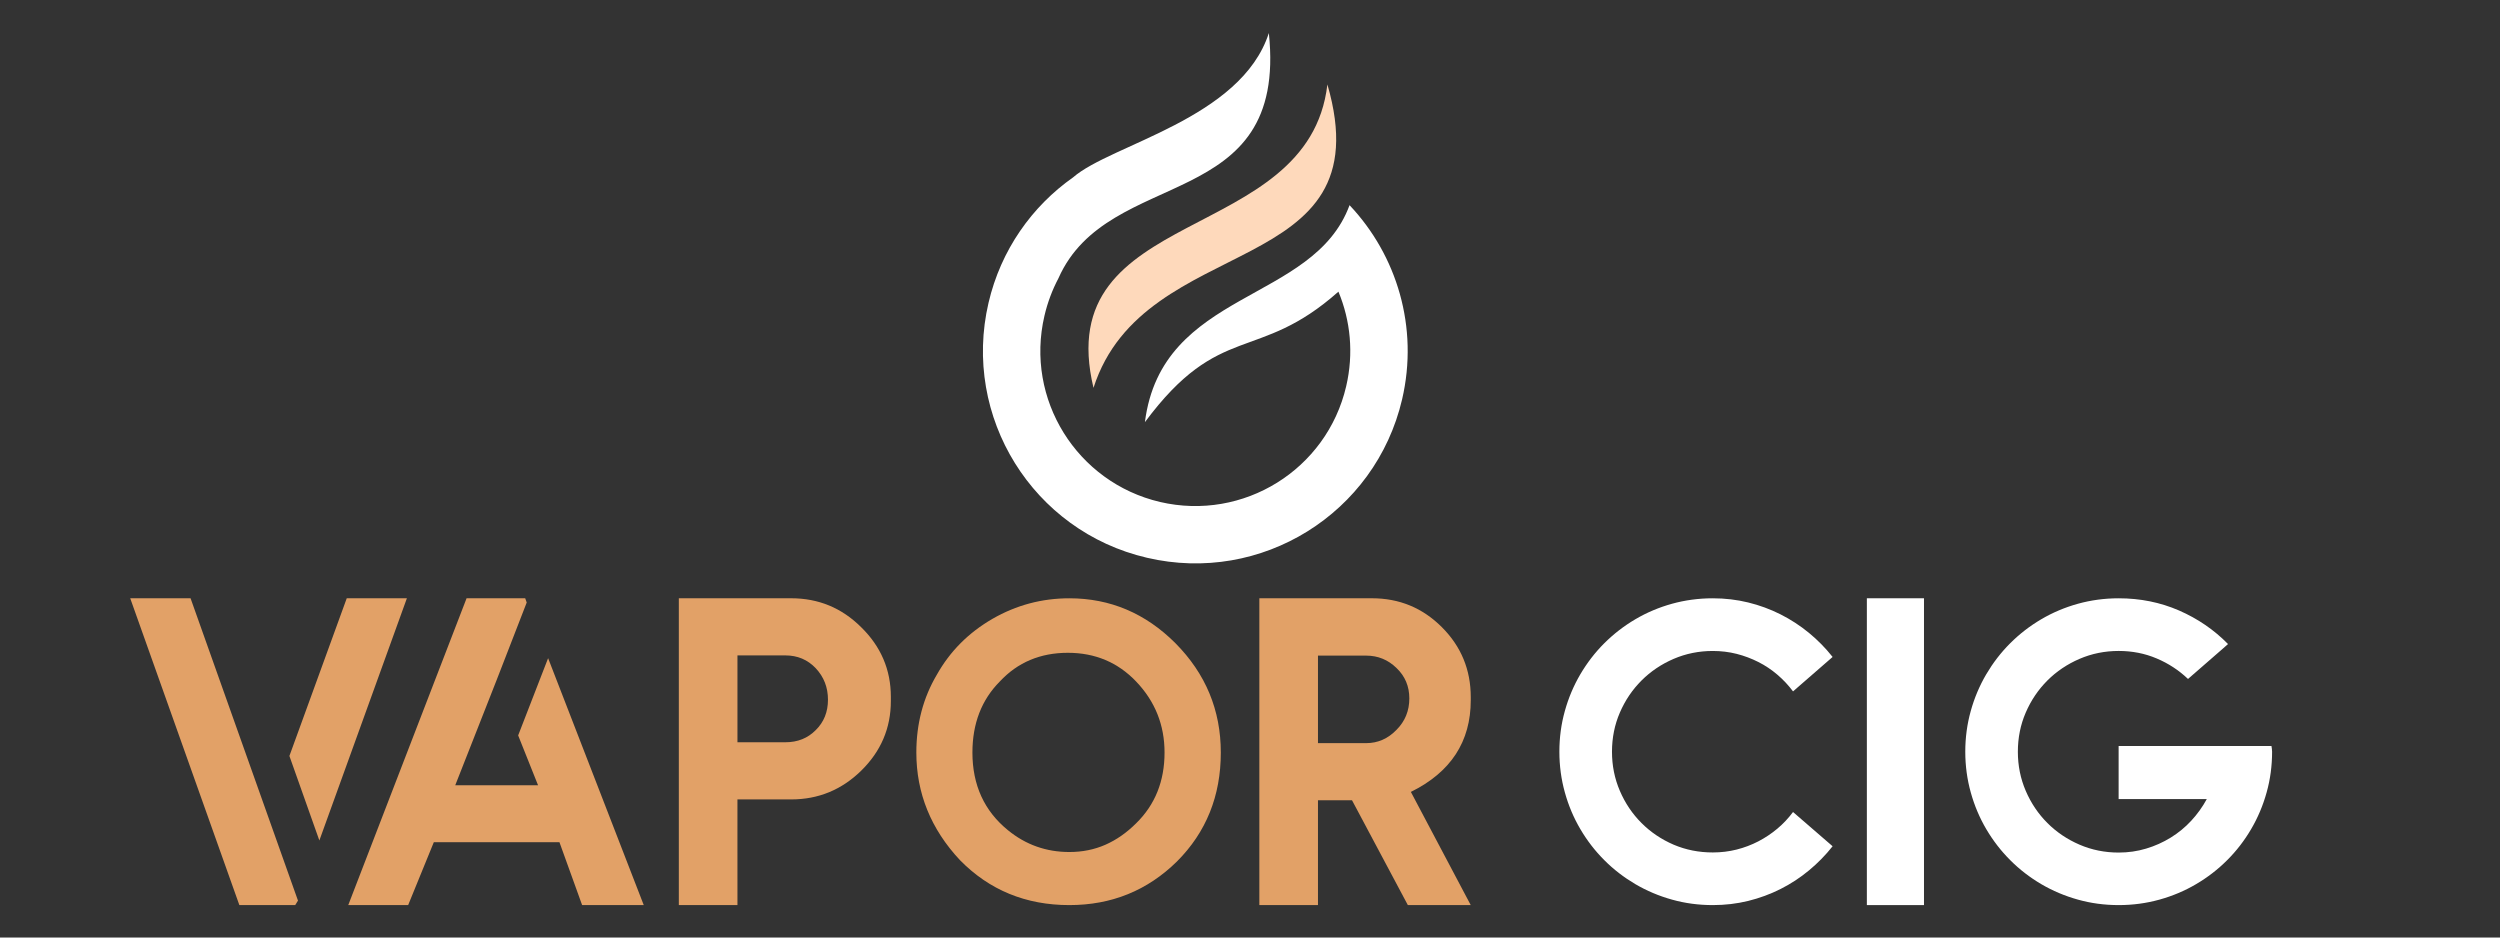
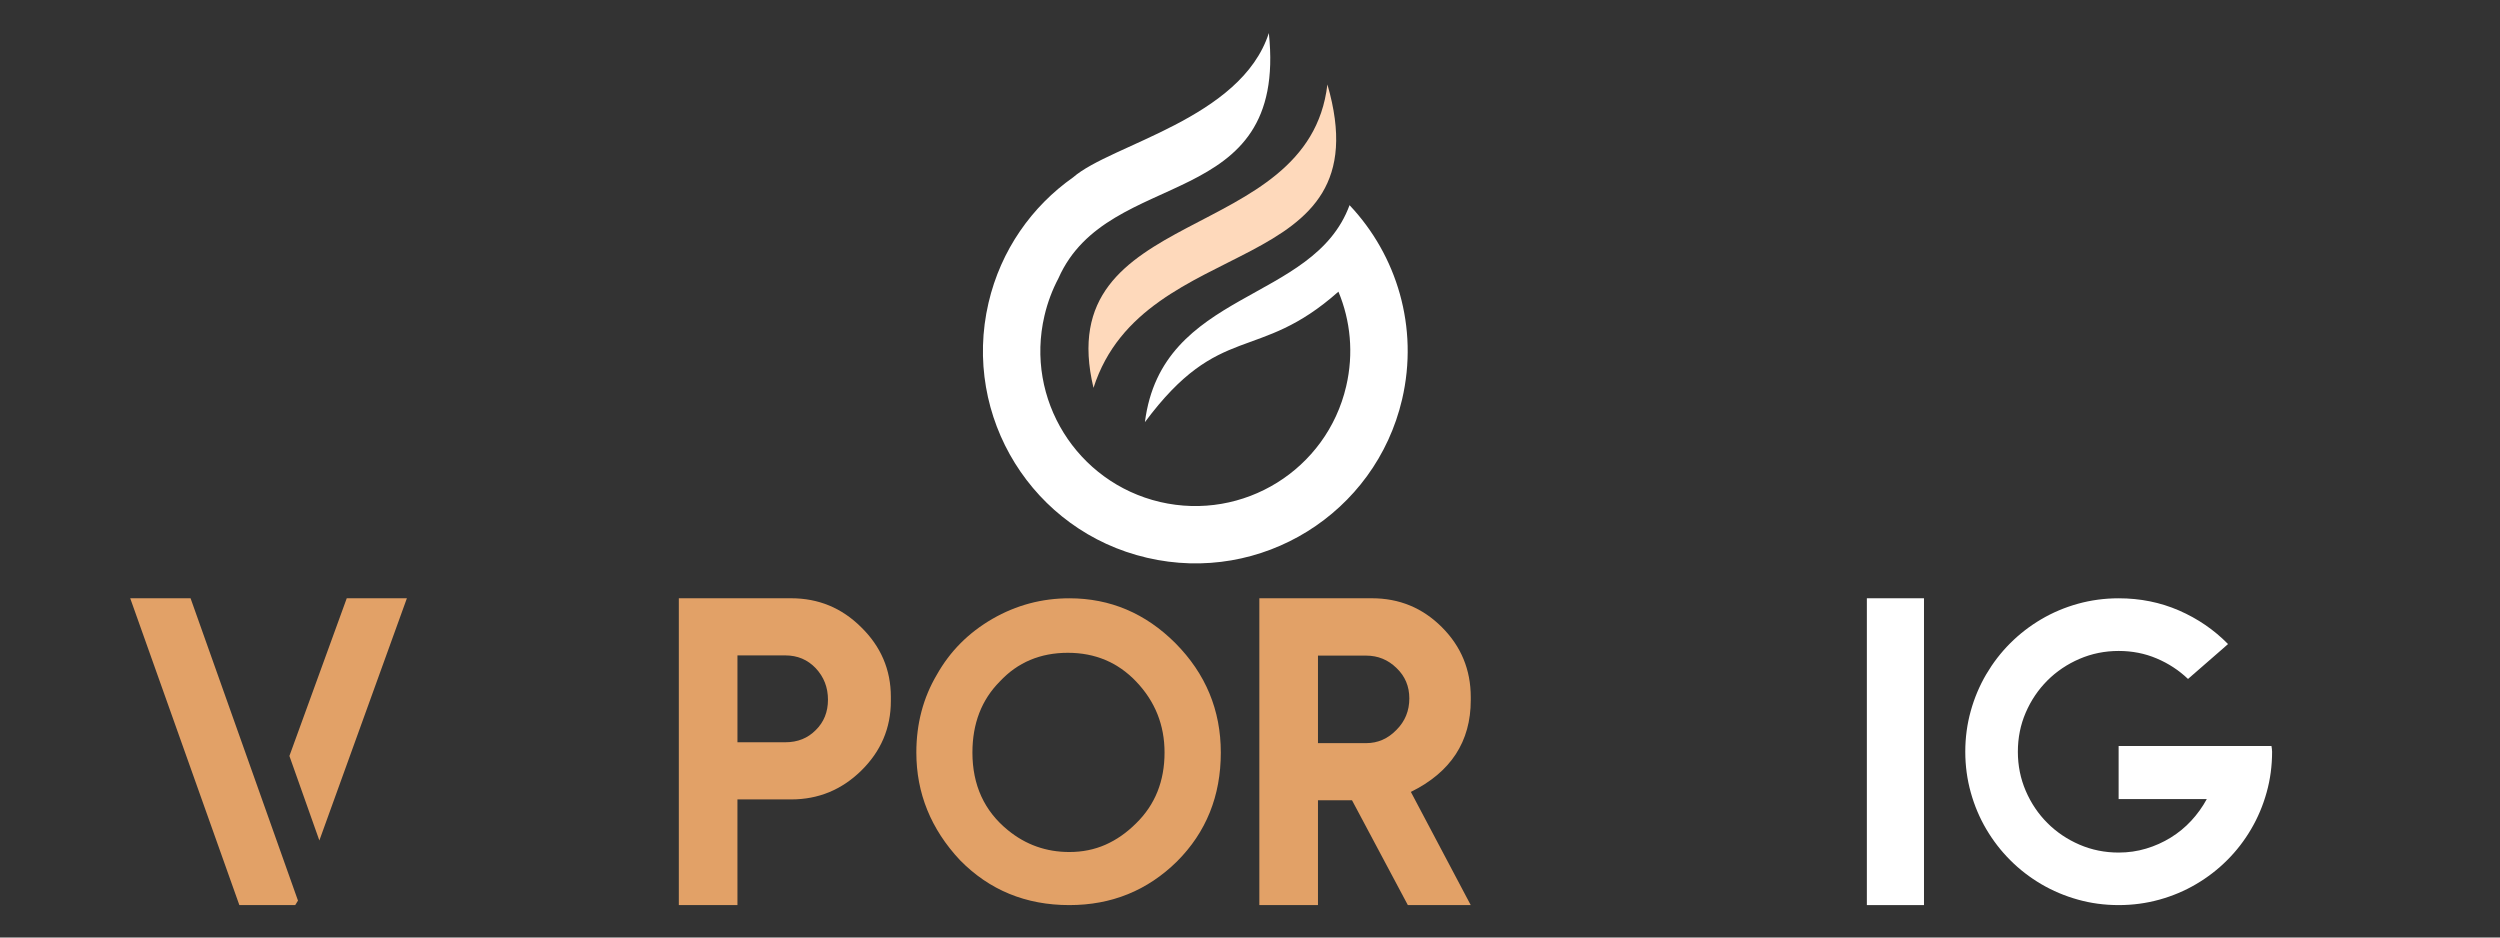
<svg xmlns="http://www.w3.org/2000/svg" version="1.1" id="Calque_1" x="0px" y="0px" width="160px" height="60px" viewBox="0 0 160 60" enable-background="new 0 0 160 60" xml:space="preserve">
  <rect x="0" y="0" width="160" height="60" fill="#333333" stroke="none" />
  <g>
    <path fill="#E2A167" d="M12.196,38.289l6.875,19.35l-0.178,0.287h-3.574L8.334,38.289H12.196z M26.041,38.289L20.439,53.79   l-1.917-5.409l3.67-10.092H26.041z" />
-     <path fill="#E2A167" d="M33.613,38.289l0.096,0.273l-1.917,4.942l-2.656,6.751h5.299l-1.273-3.189l1.917-4.943L41.2,57.926h-3.944   L35.804,53.9h-8.039l-1.643,4.025h-3.834l7.573-19.637H33.613z" />
    <path fill="#E2A167" d="M47.197,57.926h-3.752V38.289h7.189c1.744,0,3.236,0.615,4.478,1.85c1.269,1.24,1.903,2.729,1.903,4.463   v0.26c0,1.736-0.635,3.225-1.903,4.466c-1.251,1.224-2.744,1.835-4.478,1.835h-3.438L47.197,57.926L47.197,57.926z M50.265,47.505   c0.785,0,1.433-0.261,1.944-0.78c0.521-0.512,0.781-1.16,0.781-1.945c0-0.784-0.26-1.455-0.781-2.012   c-0.521-0.549-1.168-0.822-1.944-0.822h-3.068v5.561L50.265,47.505L50.265,47.505z" />
    <path fill="#E2A167" d="M68.437,57.926c-2.784,0-5.117-0.959-6.998-2.876c-1.862-1.989-2.793-4.286-2.793-6.888   c0-1.844,0.438-3.506,1.314-4.984c0.84-1.496,2.027-2.688,3.561-3.574c1.524-0.877,3.163-1.313,4.916-1.313   c2.611,0,4.875,0.958,6.792,2.875c1.936,1.954,2.903,4.286,2.903,6.998c0,2.774-0.936,5.099-2.807,6.97   C73.435,56.994,71.139,57.926,68.437,57.926z M68.437,54.529c0.831,0,1.6-0.154,2.308-0.465c0.707-0.312,1.362-0.769,1.965-1.371   c1.214-1.187,1.821-2.696,1.821-4.531c0-1.762-0.607-3.277-1.821-4.547c-1.168-1.223-2.624-1.836-4.368-1.836   c-1.762,0-3.214,0.613-4.354,1.836c-1.169,1.178-1.753,2.693-1.753,4.547c0,2.081,0.758,3.738,2.273,4.971   C65.647,54.064,66.958,54.529,68.437,54.529z" />
    <path fill="#E2A167" d="M94.127,57.926h-4.025l-3.574-6.71H84.35v6.71h-3.752V38.289h7.203c1.754,0,3.245,0.615,4.479,1.85   c1.232,1.232,1.849,2.725,1.849,4.478v0.19c0,2.657-1.278,4.615-3.834,5.875L94.127,57.926z M87.432,47.561   c0.748,0,1.396-0.283,1.944-0.851c0.547-0.547,0.821-1.219,0.821-2.013c0-0.775-0.274-1.424-0.821-1.944   c-0.539-0.528-1.188-0.794-1.944-0.794H84.35v5.602H87.432z" />
  </g>
  <g>
    <g>
      <g>
        <path id="SVGID_1_" fill="#FFFFFF" d="M81.206,2.115c-1.775,5.5-10.11,7.123-12.526,9.235c-2.633,1.853-4.625,4.645-5.414,8.028     c-1.707,7.31,2.833,14.62,10.142,16.319c7.306,1.711,14.618-2.826,16.327-10.139c1.074-4.61-0.336-9.224-3.364-12.427     c-2.31,6.295-12.016,5.383-13.097,13.887c4.81-6.477,7.206-3.756,12.385-8.352c0.773,1.852,0.988,3.956,0.496,6.058     c-1.243,5.336-6.58,8.646-11.913,7.402c-5.333-1.252-8.646-6.586-7.398-11.912c0.199-0.859,0.505-1.665,0.898-2.408     C70.953,10.549,82.433,13.731,81.206,2.115" />
      </g>
    </g>
  </g>
  <path fill="#FED9BB" d="M69.984,24.823c3.257-10.148,18.643-6.778,14.969-19.418C83.75,15.776,67.163,13.046,69.984,24.823" />
  <g>
-     <path fill="#FFFFFF" d="M109.618,54.557c0.528,0,1.039-0.062,1.526-0.185c0.488-0.123,0.951-0.299,1.391-0.526   c0.438-0.229,0.845-0.5,1.219-0.814c0.374-0.315,0.707-0.67,1-1.063l2.533,2.191c-0.447,0.566-0.952,1.082-1.514,1.547   c-0.562,0.466-1.168,0.863-1.821,1.191c-0.652,0.328-1.343,0.582-2.067,0.761c-0.726,0.178-1.48,0.267-2.267,0.267   c-0.903,0-1.772-0.115-2.608-0.35c-0.835-0.232-1.617-0.563-2.349-0.992c-0.729-0.43-1.394-0.939-1.985-1.534   c-0.594-0.593-1.104-1.255-1.533-1.985c-0.43-0.729-0.761-1.514-0.992-2.349c-0.233-0.835-0.351-1.705-0.351-2.608   s0.116-1.772,0.351-2.608c0.231-0.835,0.563-1.617,0.992-2.349c0.43-0.729,0.939-1.393,1.533-1.985s1.256-1.104,1.985-1.533   c0.729-0.43,1.514-0.761,2.349-0.993c0.836-0.231,1.705-0.349,2.608-0.349c0.784,0,1.541,0.089,2.267,0.267   c0.727,0.178,1.415,0.432,2.067,0.76c0.653,0.33,1.261,0.725,1.821,1.186c0.562,0.461,1.065,0.975,1.514,1.541l-2.533,2.204   c-0.293-0.392-0.626-0.748-1-1.067c-0.374-0.32-0.779-0.592-1.219-0.814s-0.901-0.396-1.391-0.521   c-0.487-0.123-0.998-0.185-1.526-0.185c-0.886,0-1.722,0.169-2.507,0.507c-0.784,0.338-1.469,0.799-2.053,1.383   c-0.586,0.585-1.047,1.268-1.385,2.049c-0.338,0.779-0.506,1.617-0.506,2.512c0,0.887,0.168,1.722,0.506,2.507   c0.338,0.784,0.799,1.47,1.385,2.054c0.584,0.585,1.269,1.046,2.053,1.385C107.896,54.393,108.732,54.557,109.618,54.557z" />
    <path fill="#FFFFFF" d="M119.479,38.289h3.656v19.637h-3.656V38.289z" />
    <path fill="#FFFFFF" d="M145.373,47.736c0.01,0.064,0.02,0.127,0.027,0.186c0.01,0.061,0.014,0.121,0.014,0.186   c0,0.903-0.116,1.773-0.35,2.608c-0.232,0.835-0.563,1.618-0.992,2.349s-0.94,1.394-1.533,1.985   c-0.594,0.595-1.256,1.104-1.986,1.534c-0.729,0.43-1.513,0.76-2.348,0.992c-0.836,0.232-1.705,0.35-2.609,0.35   c-0.902,0-1.772-0.115-2.607-0.35c-0.836-0.232-1.618-0.563-2.35-0.992c-0.729-0.43-1.393-0.939-1.984-1.534   c-0.594-0.593-1.104-1.255-1.534-1.985c-0.429-0.729-0.761-1.514-0.992-2.349c-0.233-0.835-0.351-1.705-0.351-2.608   s0.117-1.772,0.351-2.608c0.231-0.835,0.563-1.617,0.992-2.349c0.43-0.729,0.94-1.393,1.534-1.985   c0.593-0.593,1.255-1.104,1.984-1.533c0.73-0.43,1.514-0.761,2.35-0.993c0.835-0.231,1.705-0.349,2.607-0.349   c1.379,0,2.666,0.26,3.862,0.78c1.194,0.521,2.241,1.236,3.136,2.148l-0.343,0.303l-2.218,1.931   c-0.585-0.558-1.254-0.995-2.008-1.313c-0.752-0.32-1.563-0.479-2.43-0.479c-0.887,0-1.722,0.169-2.507,0.507   c-0.784,0.338-1.47,0.799-2.054,1.383c-0.585,0.585-1.047,1.268-1.385,2.049c-0.338,0.779-0.506,1.617-0.506,2.512   c0,0.887,0.168,1.722,0.506,2.507c0.338,0.784,0.8,1.47,1.385,2.054c0.584,0.585,1.27,1.046,2.054,1.385   c0.785,0.338,1.62,0.506,2.507,0.506c0.61,0,1.197-0.084,1.76-0.254c0.562-0.168,1.086-0.404,1.574-0.705   c0.488-0.302,0.926-0.662,1.314-1.082c0.388-0.42,0.719-0.881,0.992-1.383h-5.643v-1.328v-2.067h8.025h1.754V47.736z" />
  </g>
  <g>
    <path fill="#E2A167" d="M81.451,103.289l6.875,19.35l-0.178,0.287h-3.574l-6.985-19.637H81.451z M95.296,103.289l-5.603,15.501   l-1.916-5.409l3.67-10.092H95.296z" />
    <path fill="#E2A167" d="M102.867,103.289l0.097,0.273l-1.917,4.942l-2.656,6.751h5.299l-1.272-3.189l1.917-4.943l6.121,15.803   h-3.944l-1.452-4.025H97.02l-1.643,4.025h-3.834l7.572-19.637H102.867z" />
    <path fill="#E2A167" d="M116.451,122.926h-3.752v-19.637h7.189c1.744,0,3.236,0.615,4.479,1.85c1.269,1.24,1.902,2.729,1.902,4.463   v0.26c0,1.736-0.635,3.225-1.902,4.466c-1.252,1.224-2.744,1.835-4.479,1.835h-3.438V122.926L116.451,122.926z M119.52,112.505   c0.785,0,1.434-0.261,1.944-0.78c0.521-0.512,0.781-1.16,0.781-1.945c0-0.784-0.261-1.455-0.781-2.012   c-0.521-0.549-1.168-0.822-1.944-0.822h-3.068v5.561L119.52,112.505L119.52,112.505z" />
    <path fill="#E2A167" d="M137.691,122.926c-2.783,0-5.117-0.959-6.998-2.876c-1.861-1.989-2.793-4.286-2.793-6.888   c0-1.844,0.438-3.506,1.314-4.984c0.84-1.496,2.027-2.688,3.561-3.574c1.524-0.877,3.164-1.313,4.916-1.313   c2.611,0,4.875,0.958,6.793,2.875c1.936,1.954,2.902,4.286,2.902,6.998c0,2.774-0.936,5.099-2.807,6.97   C142.689,121.994,140.395,122.926,137.691,122.926z M137.691,119.529c0.832,0,1.601-0.154,2.309-0.465   c0.707-0.312,1.361-0.769,1.965-1.371c1.214-1.187,1.82-2.696,1.82-4.531c0-1.762-0.606-3.277-1.82-4.547   c-1.168-1.223-2.624-1.836-4.368-1.836c-1.762,0-3.214,0.613-4.354,1.836c-1.168,1.178-1.752,2.693-1.752,4.547   c0,2.081,0.758,3.738,2.272,4.971C134.902,119.064,136.213,119.529,137.691,119.529z" />
    <path fill="#E2A167" d="M163.382,122.926h-4.025l-3.574-6.71h-2.178v6.71h-3.752v-19.637h7.203c1.754,0,3.245,0.615,4.479,1.85   c1.232,1.232,1.849,2.725,1.849,4.478v0.19c0,2.657-1.278,4.615-3.834,5.875L163.382,122.926z M156.687,112.561   c0.748,0,1.396-0.283,1.944-0.851c0.547-0.547,0.821-1.219,0.821-2.013c0-0.775-0.274-1.424-0.821-1.944   c-0.539-0.528-1.188-0.794-1.944-0.794h-3.082v5.602H156.687z" />
  </g>
  <g>
    <g>
      <g>
        <path id="SVGID_2_" fill="#FFFFFF" d="M150.461,67.115c-1.775,5.5-10.109,7.123-12.525,9.234     c-2.634,1.854-4.625,4.646-5.414,8.028c-1.707,7.31,2.832,14.62,10.142,16.319c7.306,1.711,14.618-2.826,16.327-10.139     c1.074-4.61-0.336-9.225-3.364-12.428c-2.31,6.295-12.017,5.383-13.097,13.887c4.81-6.477,7.205-3.756,12.385-8.352     c0.773,1.852,0.988,3.956,0.496,6.059c-1.243,5.336-6.58,8.646-11.913,7.401c-5.333-1.252-8.646-6.586-7.397-11.912     c0.198-0.858,0.504-1.665,0.897-2.407C140.208,75.549,151.688,78.73,150.461,67.115" />
      </g>
    </g>
  </g>
  <path fill="#FED9BB" d="M139.238,89.823c3.258-10.148,18.644-6.778,14.97-19.419C153.005,80.775,136.418,78.046,139.238,89.823" />
  <g>
-     <path fill="#FFFFFF" d="M178.873,119.557c0.528,0,1.039-0.062,1.526-0.185c0.488-0.123,0.951-0.299,1.391-0.526   c0.438-0.229,0.845-0.5,1.219-0.814c0.374-0.315,0.707-0.67,1-1.063l2.533,2.191c-0.447,0.566-0.952,1.082-1.514,1.547   c-0.562,0.466-1.168,0.863-1.821,1.191c-0.652,0.328-1.343,0.582-2.067,0.761c-0.726,0.178-1.48,0.267-2.267,0.267   c-0.903,0-1.772-0.115-2.608-0.35c-0.835-0.232-1.617-0.563-2.349-0.992c-0.729-0.43-1.394-0.939-1.985-1.534   c-0.594-0.593-1.104-1.255-1.533-1.985c-0.43-0.729-0.761-1.514-0.992-2.349c-0.233-0.835-0.351-1.705-0.351-2.608   s0.116-1.772,0.351-2.608c0.231-0.835,0.563-1.617,0.992-2.349c0.43-0.729,0.939-1.393,1.533-1.985s1.256-1.104,1.985-1.533   c0.729-0.43,1.514-0.761,2.349-0.993c0.836-0.231,1.705-0.349,2.608-0.349c0.784,0,1.541,0.089,2.267,0.267   c0.727,0.178,1.415,0.432,2.067,0.76c0.653,0.33,1.261,0.725,1.821,1.186c0.562,0.461,1.065,0.975,1.514,1.541l-2.533,2.204   c-0.293-0.392-0.626-0.748-1-1.067c-0.374-0.32-0.779-0.592-1.219-0.814s-0.901-0.396-1.391-0.521   c-0.487-0.123-0.998-0.185-1.526-0.185c-0.886,0-1.722,0.169-2.507,0.507c-0.784,0.338-1.469,0.799-2.053,1.383   c-0.586,0.585-1.047,1.268-1.385,2.049c-0.338,0.779-0.506,1.617-0.506,2.512c0,0.887,0.168,1.722,0.506,2.507   c0.338,0.784,0.799,1.47,1.385,2.054c0.584,0.585,1.269,1.046,2.053,1.385C177.151,119.393,177.987,119.557,178.873,119.557z" />
-     <path fill="#FFFFFF" d="M188.733,103.289h3.656v19.637h-3.656V103.289z" />
    <path fill="#FFFFFF" d="M214.628,112.736c0.01,0.064,0.02,0.127,0.027,0.186c0.01,0.061,0.014,0.121,0.014,0.186   c0,0.903-0.116,1.773-0.35,2.608c-0.232,0.835-0.563,1.618-0.992,2.349s-0.94,1.394-1.533,1.985   c-0.594,0.595-1.256,1.104-1.986,1.534c-0.729,0.43-1.513,0.76-2.348,0.992c-0.836,0.232-1.705,0.35-2.609,0.35   c-0.902,0-1.772-0.115-2.607-0.35c-0.836-0.232-1.618-0.563-2.35-0.992c-0.729-0.43-1.393-0.939-1.984-1.534   c-0.594-0.593-1.104-1.255-1.534-1.985c-0.429-0.729-0.761-1.514-0.992-2.349c-0.233-0.835-0.351-1.705-0.351-2.608   s0.117-1.772,0.351-2.608c0.231-0.835,0.563-1.617,0.992-2.349c0.43-0.729,0.94-1.393,1.534-1.985   c0.593-0.593,1.255-1.104,1.984-1.533c0.73-0.43,1.514-0.761,2.35-0.993c0.835-0.231,1.705-0.349,2.607-0.349   c1.379,0,2.666,0.26,3.862,0.78c1.194,0.521,2.241,1.236,3.136,2.148l-0.343,0.303l-2.218,1.931   c-0.585-0.558-1.254-0.995-2.008-1.313c-0.752-0.32-1.563-0.479-2.43-0.479c-0.887,0-1.722,0.169-2.507,0.507   c-0.784,0.338-1.47,0.799-2.054,1.383c-0.585,0.585-1.047,1.268-1.385,2.049c-0.338,0.779-0.506,1.617-0.506,2.512   c0,0.887,0.168,1.722,0.506,2.507c0.338,0.784,0.8,1.47,1.385,2.054c0.584,0.585,1.27,1.046,2.054,1.385   c0.785,0.338,1.62,0.506,2.507,0.506c0.61,0,1.197-0.084,1.76-0.254c0.562-0.168,1.086-0.404,1.574-0.705   c0.488-0.302,0.926-0.662,1.314-1.082c0.388-0.42,0.719-0.881,0.992-1.383h-5.643v-1.328v-2.067h8.025h1.754V112.736z" />
  </g>
</svg>